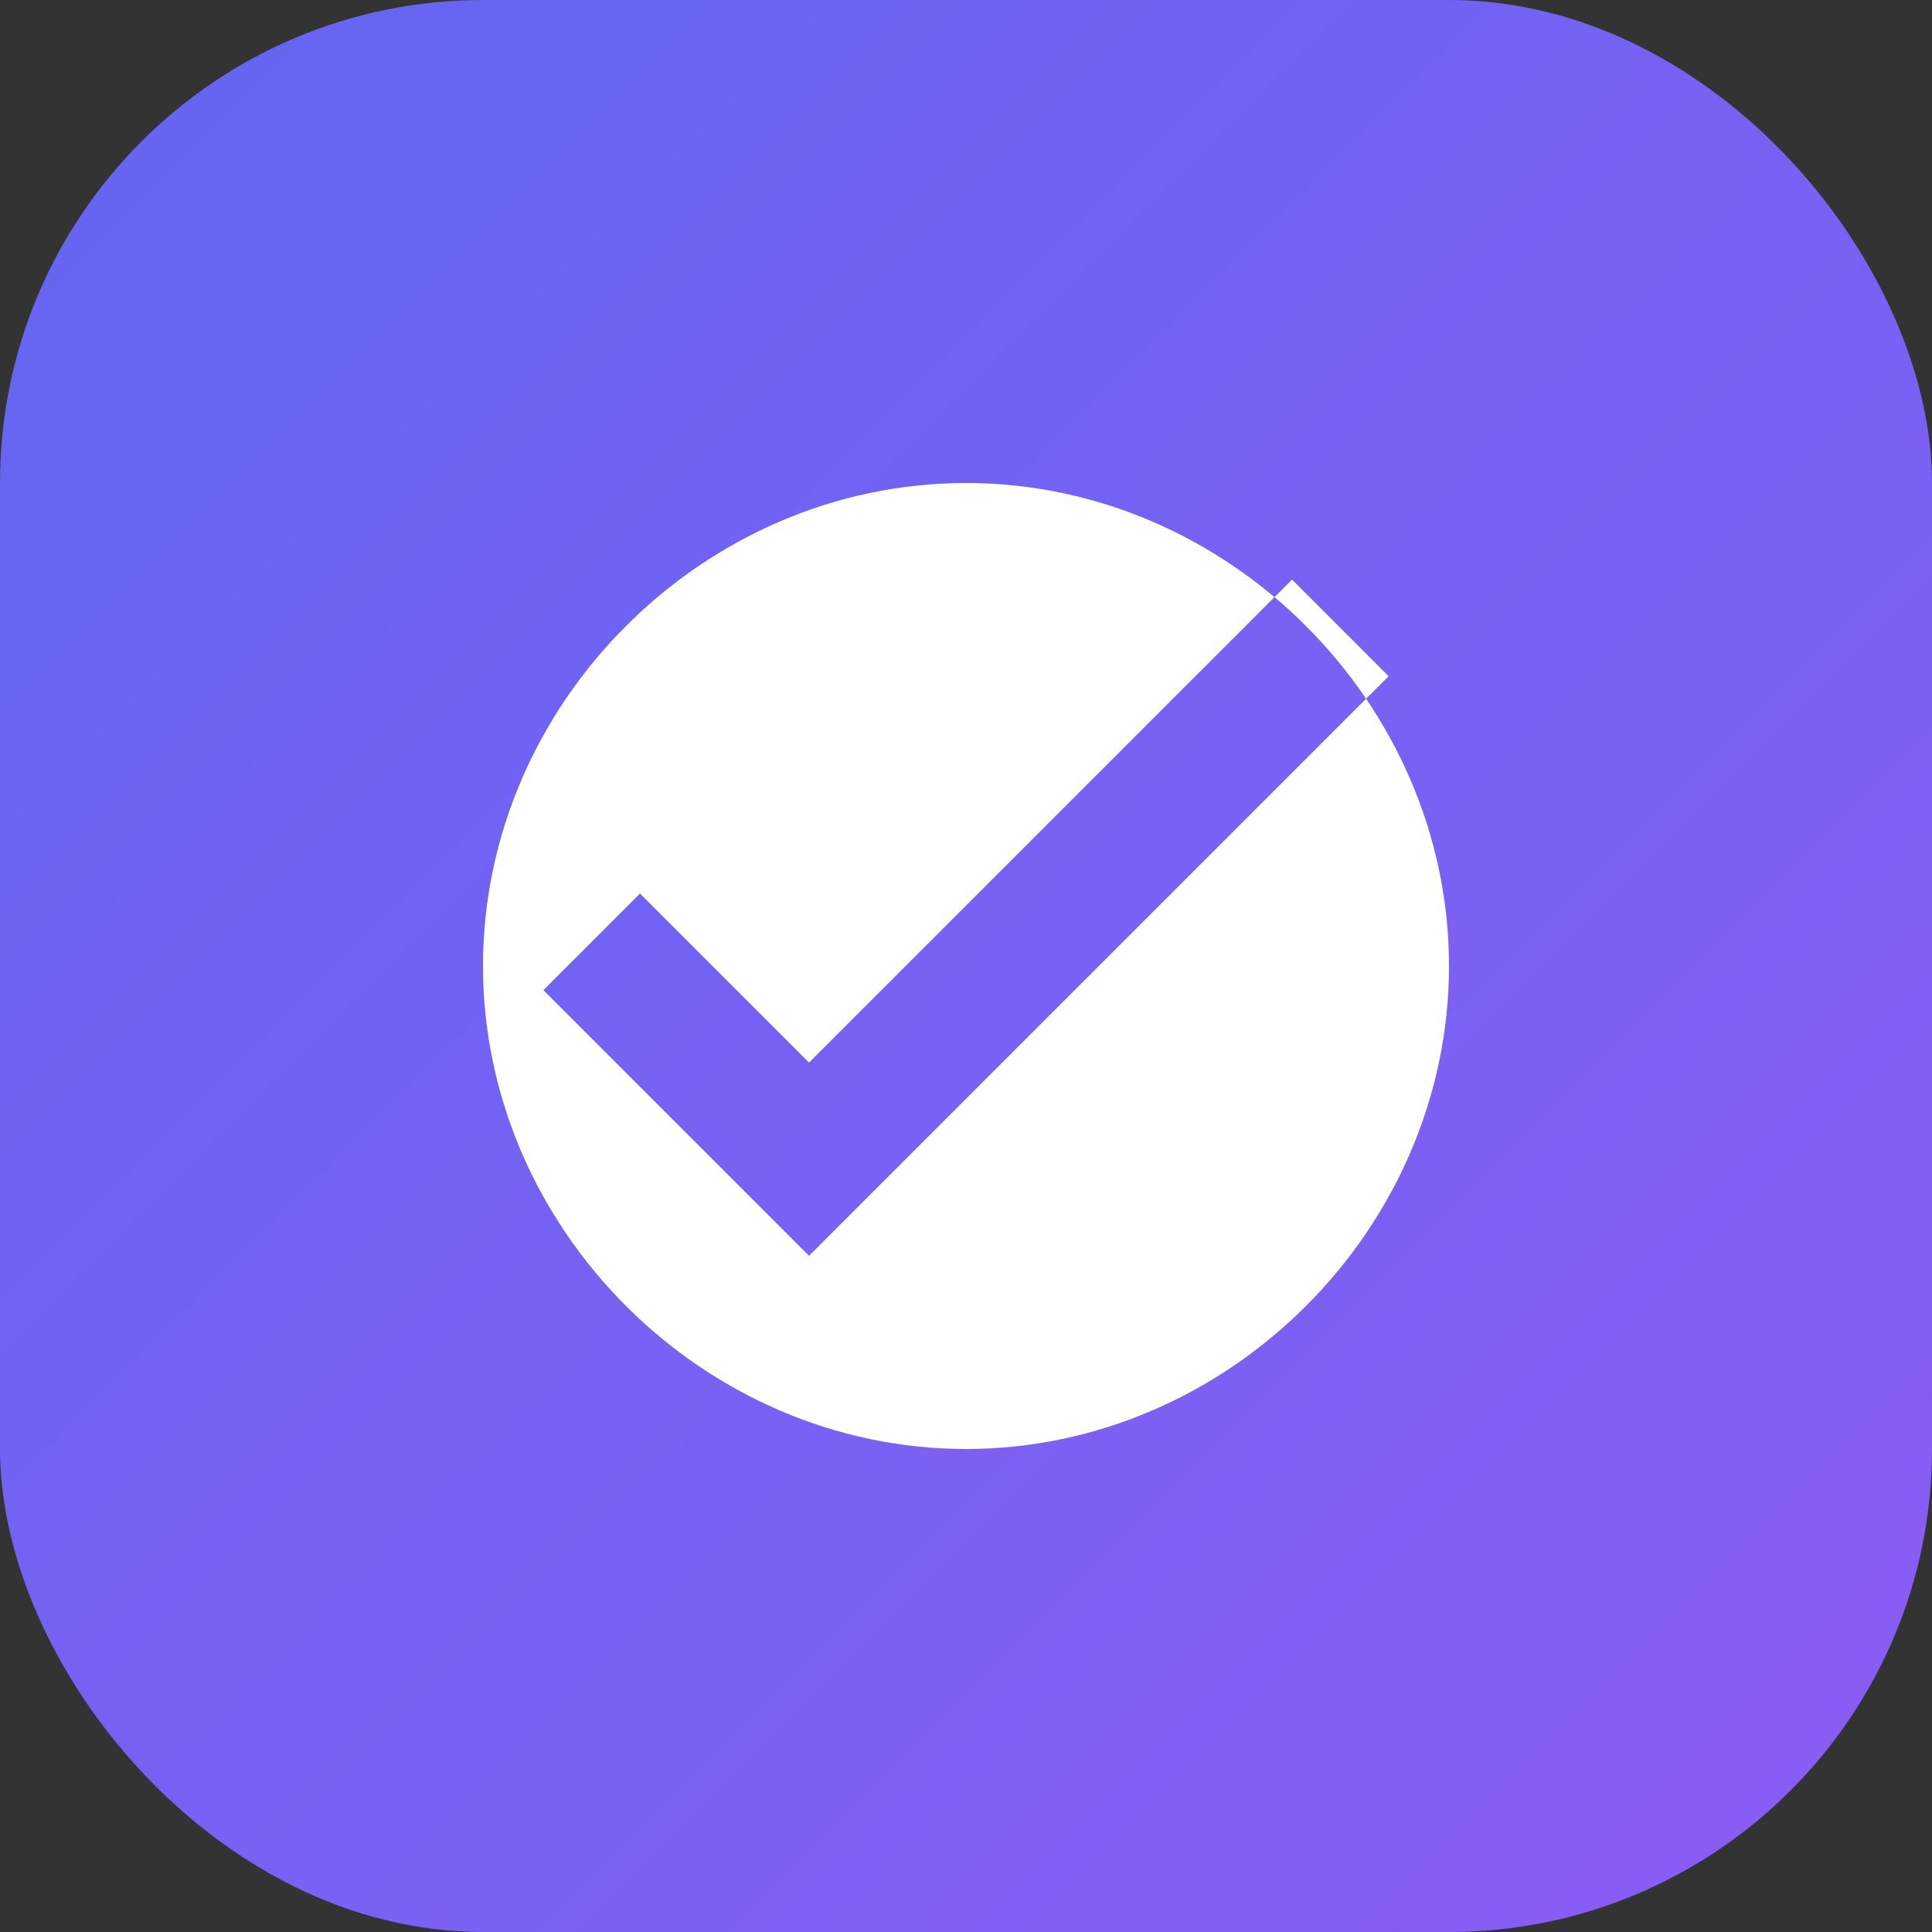
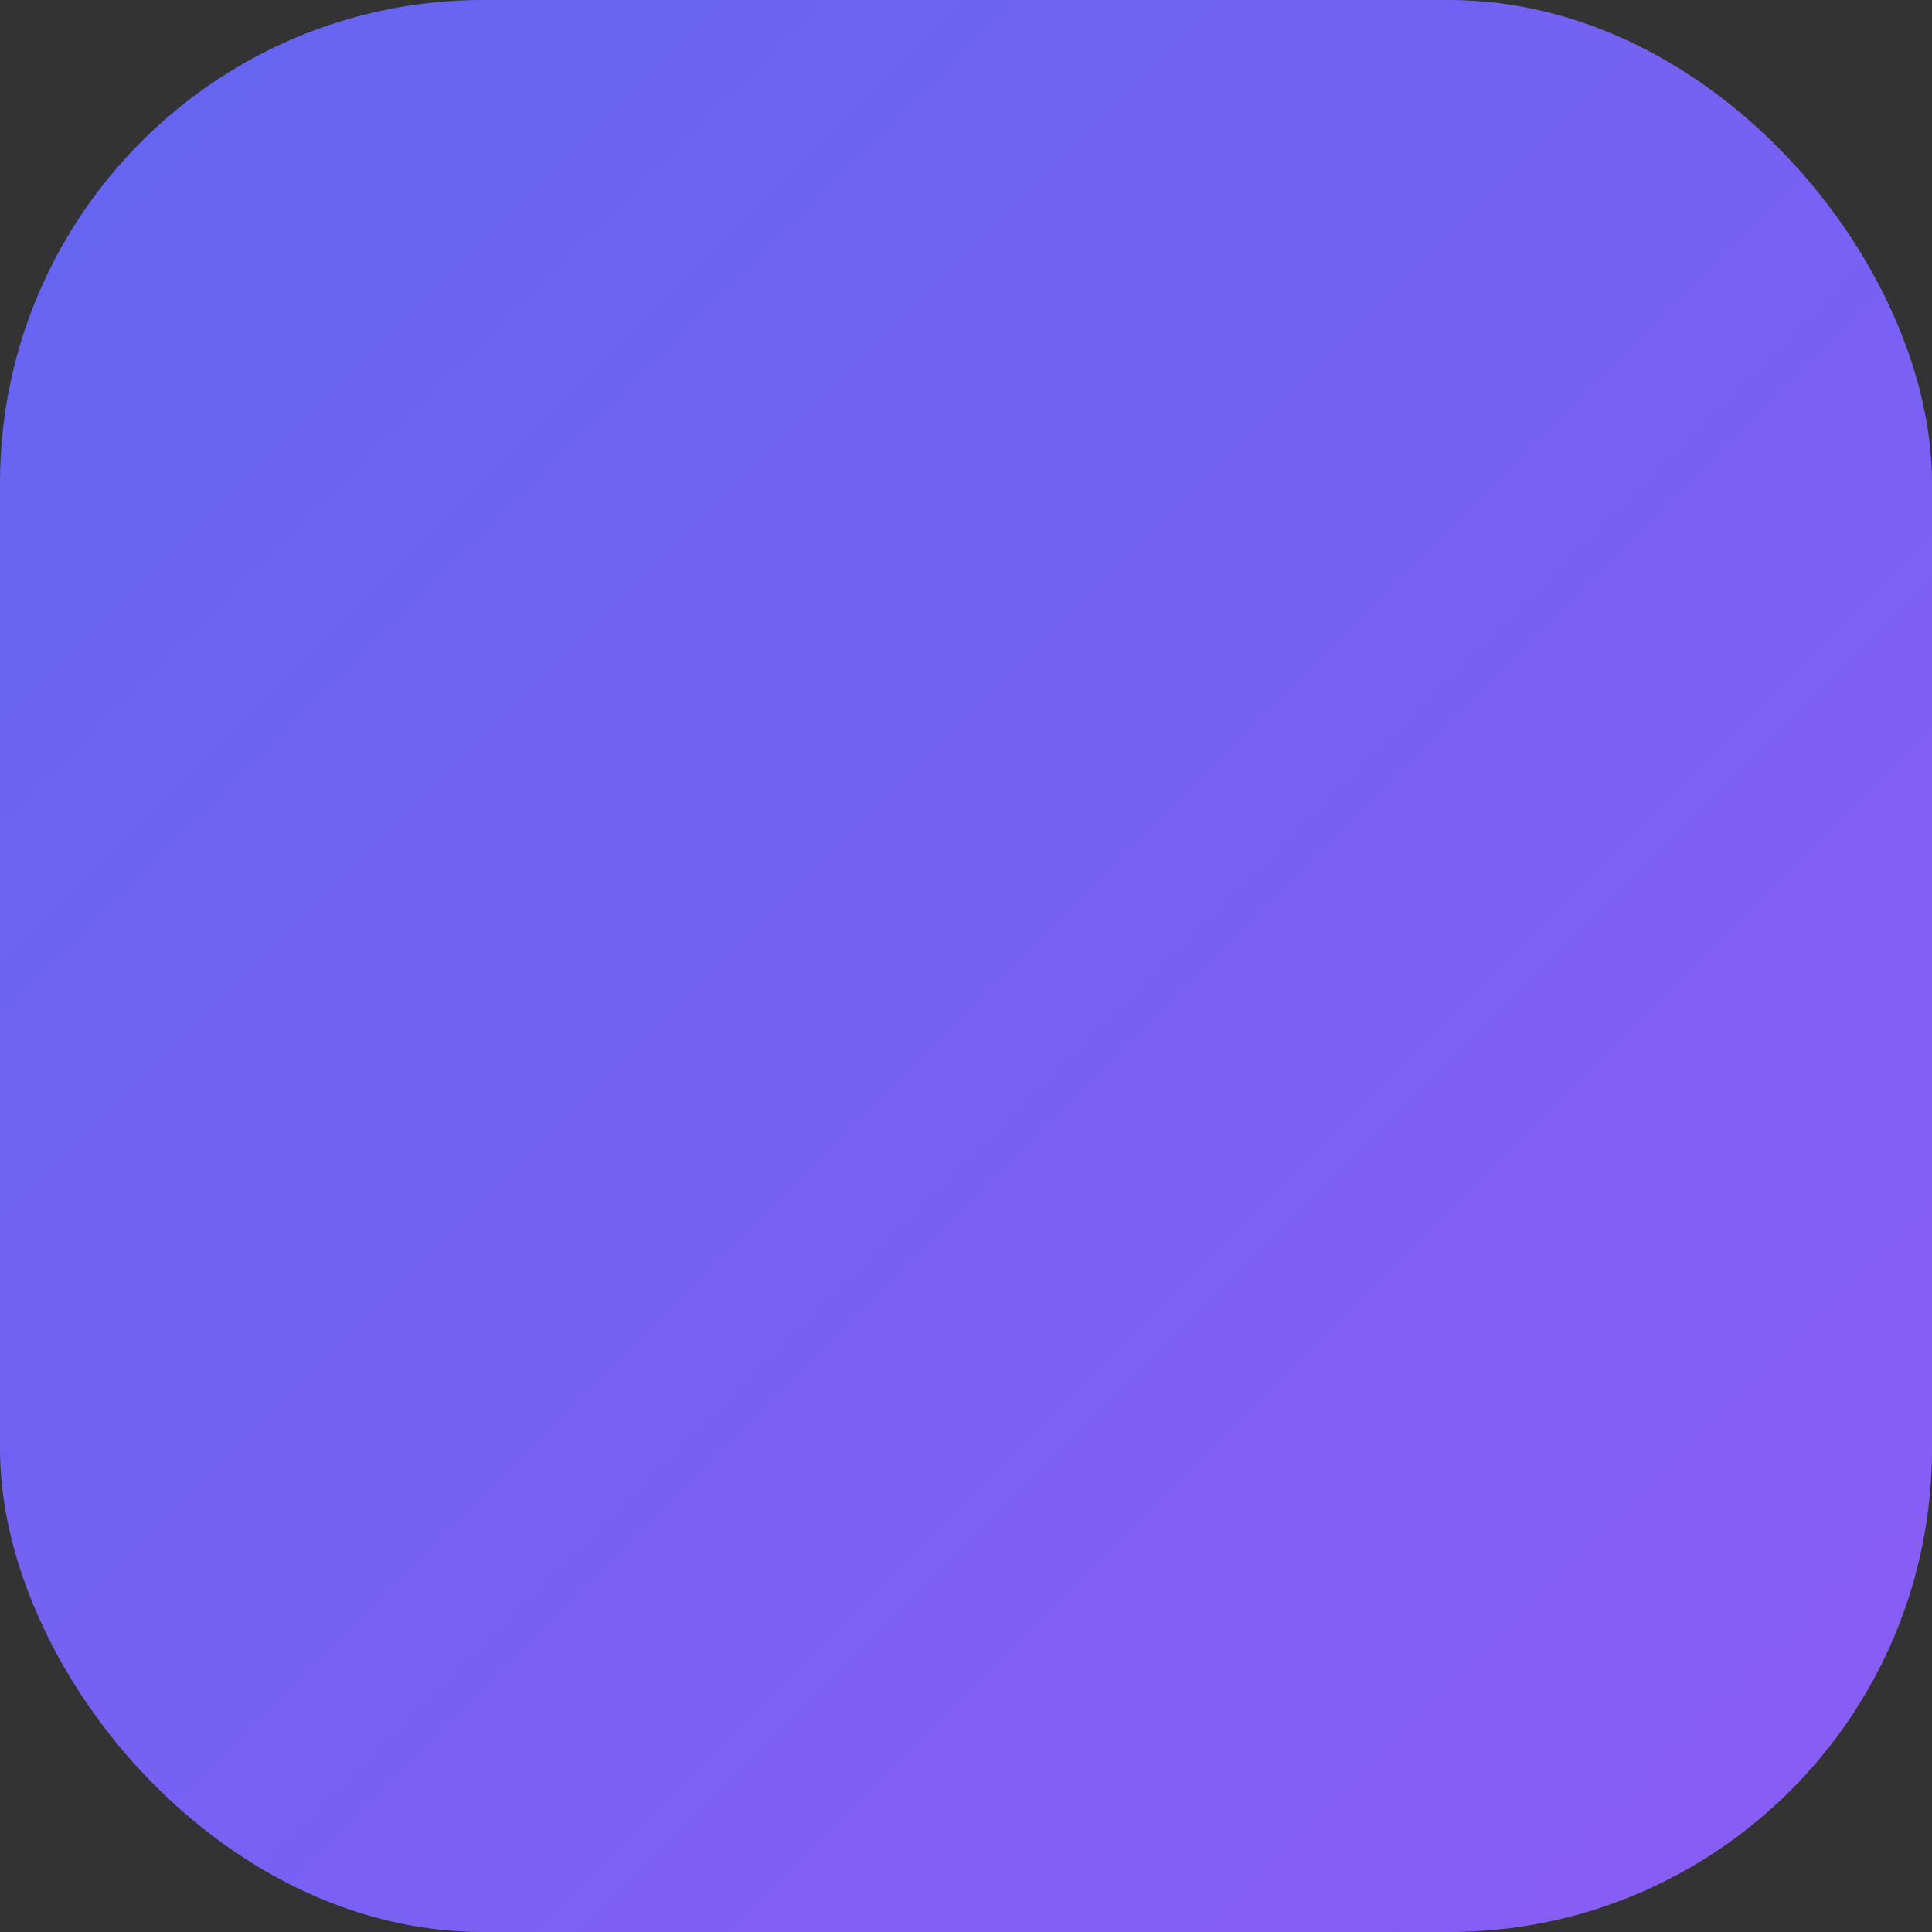
<svg xmlns="http://www.w3.org/2000/svg" width="512" height="512" viewBox="0 0 512 512" fill="none">
  <rect x="0" y="0" width="512" height="512" fill="#333333" stroke="none" />
  <rect width="512" height="512" rx="128" fill="url(#paint0_linear)" />
-   <path d="M256 128C186.4 128 128 186.4 128 256C128 325.6 186.4 384 256 384C325.6 384 384 325.6 384 256C384 186.4 325.6 128 256 128ZM214.4 332.8L144 262.4L169.6 236.8L214.4 281.6L342.4 153.6L368 179.2L214.4 332.8Z" fill="white" />
  <defs>
    <linearGradient id="paint0_linear" x1="0" y1="0" x2="512" y2="512" gradientUnits="userSpaceOnUse">
      <stop stop-color="#6366F1" />
      <stop offset="1" stop-color="#8B5CF6" />
    </linearGradient>
  </defs>
</svg>